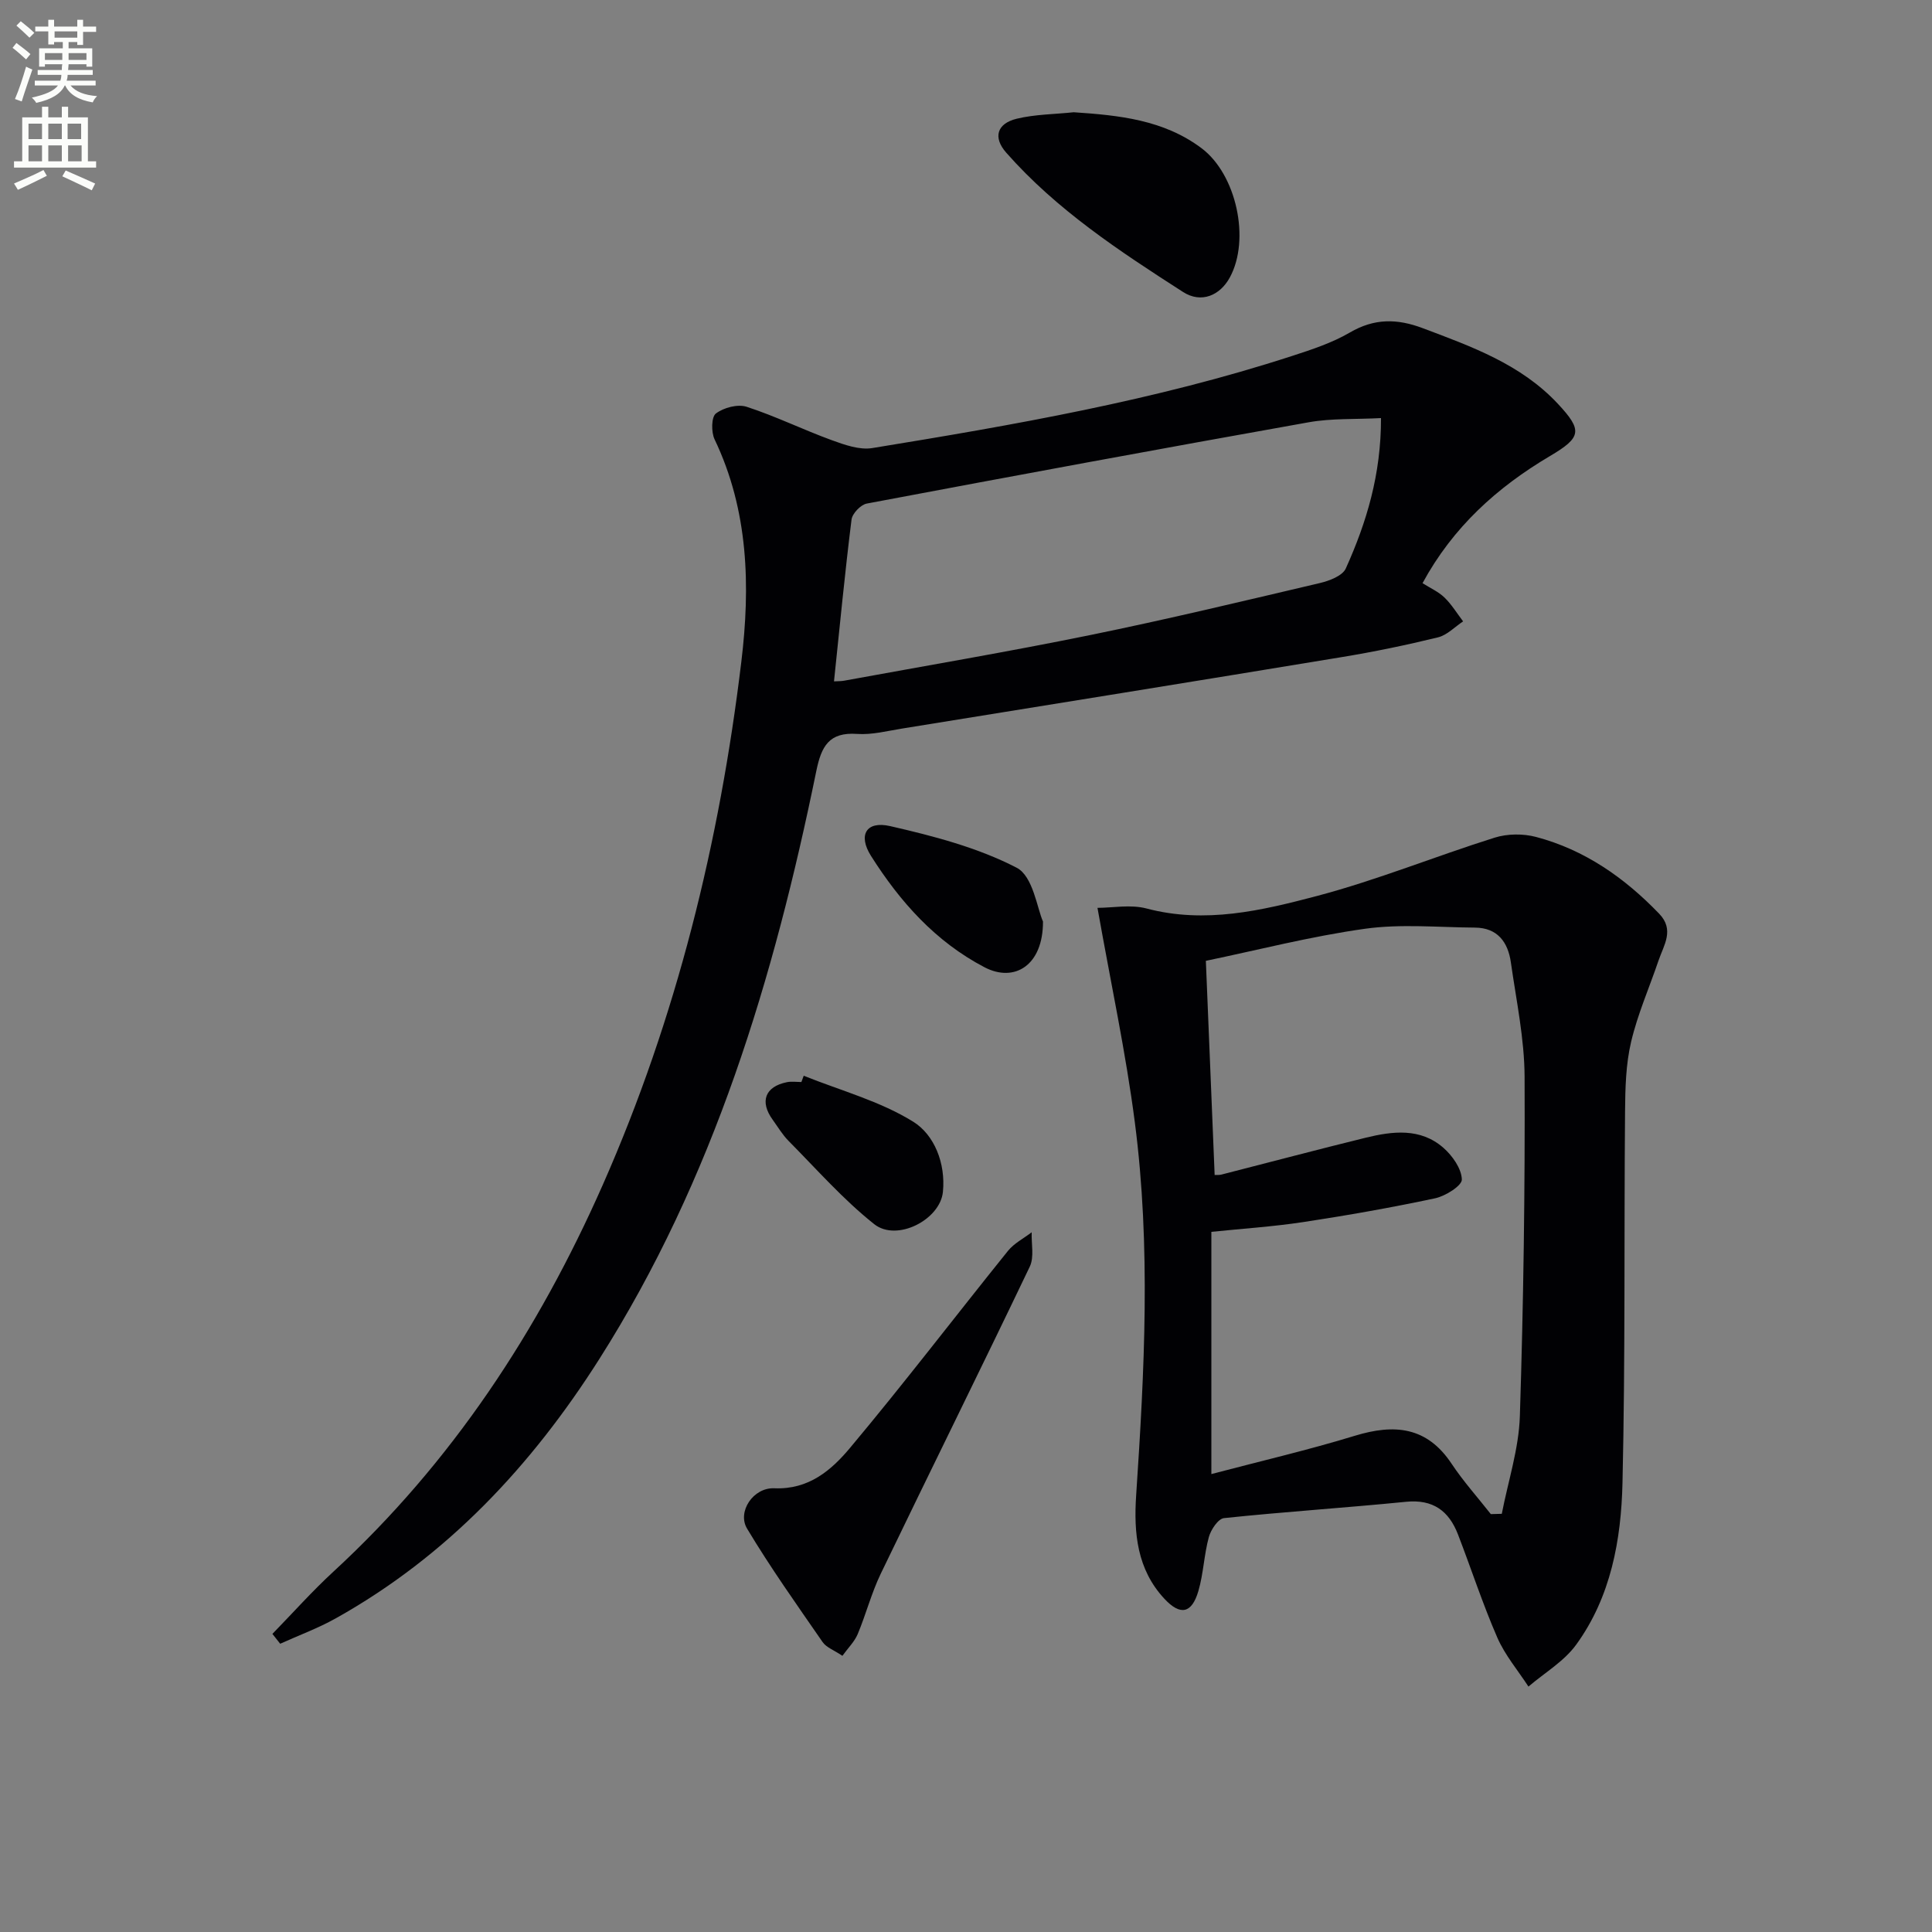
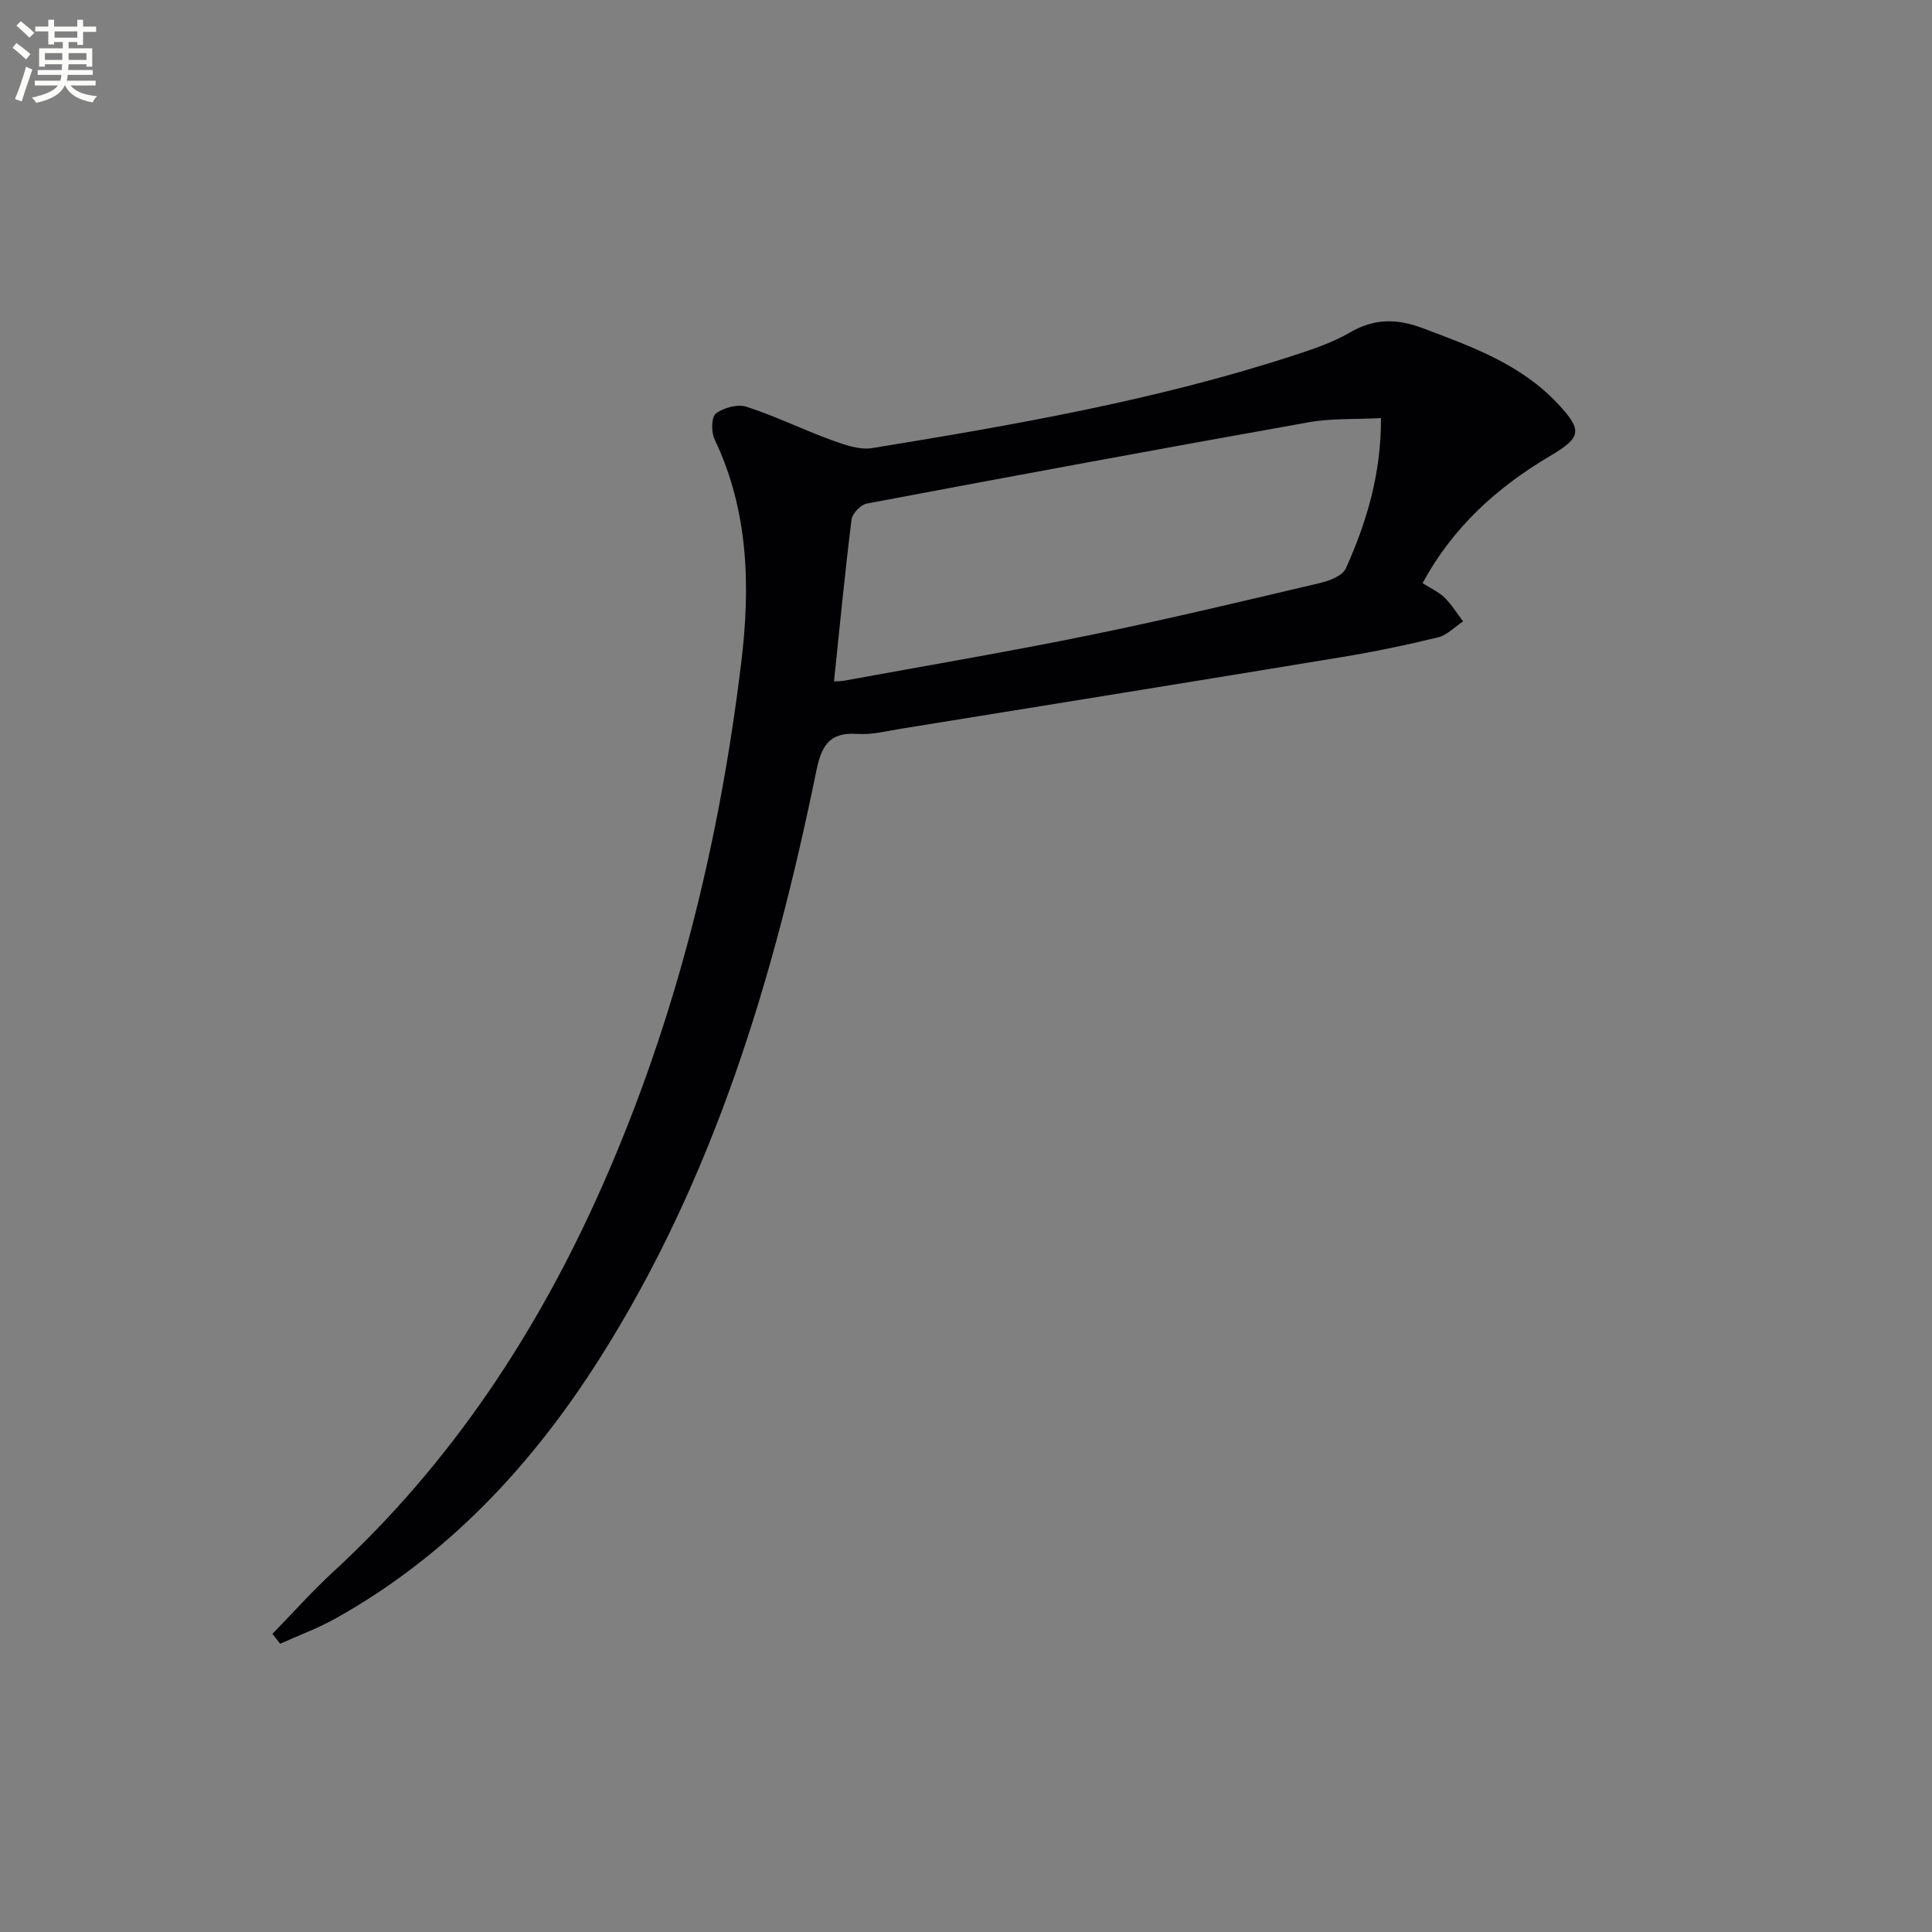
<svg xmlns="http://www.w3.org/2000/svg" enable-background="new 0 0 400 400" viewBox="0 0 400 400">
  <rect x="0" y="0" width="400" height="400" fill="#808080" stroke="none" />
  <path d="m2.6 9.9.8-1c.9.7 1.9 1.4 2.9 2.3l-.9 1.1c-1.1-1-2-1.8-2.8-2.4zm.5 10.6c.9-2.1 1.6-4.3 2.3-6.7.4.2.8.4 1.3.6-.7 2.1-1.5 4.3-2.2 6.6zm.3-15.2.9-.9c1 .8 2 1.6 2.8 2.4l-1 1c-.9-.9-1.8-1.7-2.7-2.5zm12.6-1.2h1.2v1.4h2.7v1.1h-2.7v2.7h-1.2v-.6h-1.8v1.3h4.9v3.8h-1.2v-.5h-3.7c0 .4-.1.9-.1 1.2h5.1v1h-5.2c0 .5-.1.9-.2 1.2h6v1h-5.2c1.1 1.3 2.9 2 5.5 2.2-.4.4-.7.8-.9 1.3-2.9-.5-4.8-1.6-5.7-3.5h-.1c-.8 1.7-2.7 2.9-5.9 3.6-.2-.4-.6-.8-.9-1.1 2.8-.6 4.6-1.4 5.4-2.5h-4.8v-1h5.3c.1-.3.2-.7.2-1.2h-4.9v-1h5c0-.4 0-.8.1-1.2h-3.6v.5h-1.2v-3.8h4.9v-1.3h-1.8v.5h-1.2v-2.7h-2.7v-1h2.7v-1.4h1.2v1.4h4.8zm-6.7 8.3h3.6c0-.4 0-.9 0-1.4h-3.6zm1.9-4.6h4.8v-1.3h-4.7v1.3zm6.7 3.2h-3.7v1.4h3.7z" fill="#fbfcfa" />
-   <path d="m8.7 22.1h1.3v2.2h2.8v-2.2h1.3v2.2h4.1v9.1h1.7v1.3h-17v-1.3h1.7v-9.1h4.1zm.3 13.1.7 1.2c-1.8.9-3.8 1.9-6 2.9-.2-.4-.5-.8-.8-1.3 2.3-1 4.4-1.9 6.1-2.8zm-3.1-6.4h2.8v-3.2h-2.8zm0 4.6h2.8v-3.3h-2.8zm4.1-4.6h2.8v-3.2h-2.8zm0 4.6h2.8v-3.3h-2.8zm3.6 1.9c2.1.9 4.1 1.8 6.1 2.7l-.7 1.4c-2.2-1.1-4.2-2-6.1-2.9zm3.2-9.7h-2.8v3.2h2.8zm-2.7 7.8h2.8v-3.3h-2.8z" fill="#fbfcfa" />
  <g fill="#010104">
    <path d="m56.4 338.28c4.2-4.31 8.21-8.82 12.63-12.89 24.52-22.59 42.4-49.8 55.78-80.11 15.26-34.58 24.18-70.94 28.68-108.32 1.87-15.51 1.51-31.26-5.54-45.99-.72-1.5-.68-4.65.27-5.36 1.61-1.22 4.51-1.99 6.36-1.39 5.98 1.94 11.67 4.74 17.59 6.9 2.67.97 5.76 2.08 8.42 1.65 29.31-4.78 58.57-9.86 86.91-19.07 4.1-1.33 8.3-2.71 11.98-4.86 5.06-2.95 9.76-2.9 15.07-.9 10.15 3.82 20.35 7.47 28 15.67 5.15 5.52 4.87 6.95-1.63 10.8-10.94 6.47-20.1 14.71-26.4 26.33 1.59 1.01 3.29 1.76 4.54 2.97 1.49 1.44 2.59 3.27 3.86 4.94-1.73 1.14-3.31 2.85-5.21 3.31-6.59 1.61-13.24 2.99-19.94 4.09-30.3 5-60.62 9.88-90.94 14.78-3.12.5-6.3 1.34-9.38 1.12-5.83-.41-7.4 2.59-8.44 7.67-8.77 42.85-21.22 84.41-44.92 121.74-14.02 22.09-31.5 40.81-54.59 53.71-3.66 2.05-7.65 3.51-11.49 5.25-.54-.68-1.07-1.36-1.61-2.04zm116.27-197.21c.8-.05 1.47-.02 2.1-.14 16.98-3.11 34-5.99 50.91-9.44 15.92-3.25 31.74-7.05 47.56-10.77 1.97-.46 4.7-1.49 5.39-3.02 4.31-9.55 7.32-19.51 7.29-31.14-5.26.28-10.22.02-14.98.87-30.53 5.44-61.02 11.08-91.49 16.83-1.26.24-3 2.07-3.15 3.32-1.37 10.98-2.43 22.01-3.63 33.49z" />
-     <path d="m227.22 187.96c3.1 0 6.84-.74 10.15.13 12.14 3.22 23.85.43 35.3-2.59 12.45-3.29 24.46-8.2 36.77-12.07 2.64-.83 5.9-.86 8.58-.15 10.06 2.66 18.32 8.44 25.49 15.89 3.22 3.34.97 6.48-.12 9.67-1.91 5.63-4.34 11.13-5.69 16.88-1.09 4.63-1.21 9.56-1.25 14.36-.22 25.64.06 51.29-.53 76.92-.27 11.8-2.4 23.61-9.58 33.5-2.51 3.47-6.55 5.83-9.89 8.69-2.19-3.37-4.87-6.52-6.45-10.15-3.04-6.98-5.4-14.25-8.14-21.35-1.88-4.87-5.17-7.32-10.76-6.76-12.55 1.25-25.15 2.06-37.69 3.38-1.2.13-2.71 2.39-3.13 3.92-1 3.65-1.11 7.55-2.17 11.18-1.36 4.64-3.72 5.17-7.05 1.58-5.63-6.06-6.36-13.55-5.83-21.42 1.72-25.73 3.06-51.5-.27-77.17-1.86-14.41-4.94-28.65-7.74-44.44zm81.44 125.52c.76-.02 1.51-.04 2.27-.06 1.3-6.73 3.52-13.43 3.74-20.19.75-23.41 1.08-46.84.98-70.26-.03-7.91-1.72-15.82-2.84-23.71-.59-4.19-2.76-7.18-7.44-7.21-7.59-.05-15.31-.8-22.76.24-11.24 1.57-22.3 4.43-32.95 6.64.64 15.5 1.23 29.89 1.82 44.34.41-.02.92.03 1.38-.08 9.95-2.54 19.88-5.18 29.86-7.63 5.59-1.37 11.36-2.09 16.12 2.08 1.87 1.64 3.74 4.29 3.82 6.55.05 1.28-3.38 3.44-5.52 3.9-9.05 1.93-18.18 3.54-27.33 4.93-6.34.96-12.75 1.37-19.01 2.02v50.15c10.29-2.71 20.1-4.99 29.71-7.93 8.18-2.5 14.92-1.91 20.04 5.81 2.43 3.65 5.39 6.95 8.11 10.41z" />
-     <path d="m174.41 342.82c-1.74-1.18-3.33-1.73-4.1-2.85-5.35-7.74-10.81-15.43-15.64-23.49-2.08-3.47 1.26-8.54 5.65-8.35 7.13.31 11.82-3.76 15.66-8.35 11.19-13.36 21.77-27.22 32.7-40.79 1.27-1.58 3.26-2.59 4.92-3.86-.09 2.39.55 5.12-.39 7.1-10.16 21.25-20.63 42.35-30.85 63.57-1.94 4.02-3.06 8.41-4.79 12.54-.65 1.54-1.95 2.81-3.16 4.48z" />
-     <path d="m222.3 23.24c9.4.63 18.61 1.56 26.46 7.44 7.22 5.41 10.15 18.88 5.87 26.75-2.02 3.73-5.91 5.46-9.71 3.01-13.11-8.42-26.17-17-36.59-28.83-2.78-3.15-1.94-6.03 2.17-7.03 3.82-.92 7.85-.92 11.8-1.34z" />
-     <path d="m166.4 222.72c7.63 3.07 15.81 5.25 22.69 9.53 4.35 2.71 6.73 8.61 6.13 14.53-.58 5.75-9.54 10.38-14.22 6.67-6.43-5.1-11.92-11.37-17.73-17.23-1.27-1.28-2.22-2.9-3.29-4.38-2.74-3.78-1.59-6.88 2.96-7.79.96-.19 1.99-.03 2.98-.03.16-.43.32-.87.48-1.3z" />
-     <path d="m215.94 190.79c.03 9.09-5.91 12.71-12.11 9.47-10.16-5.31-17.5-13.57-23.51-23.07-2.7-4.28-1.01-7.3 3.99-6.15 8.96 2.05 18.12 4.44 26.19 8.62 3.39 1.76 4.23 8.44 5.44 11.13z" />
+     <path d="m174.41 342.82z" />
  </g>
</svg>